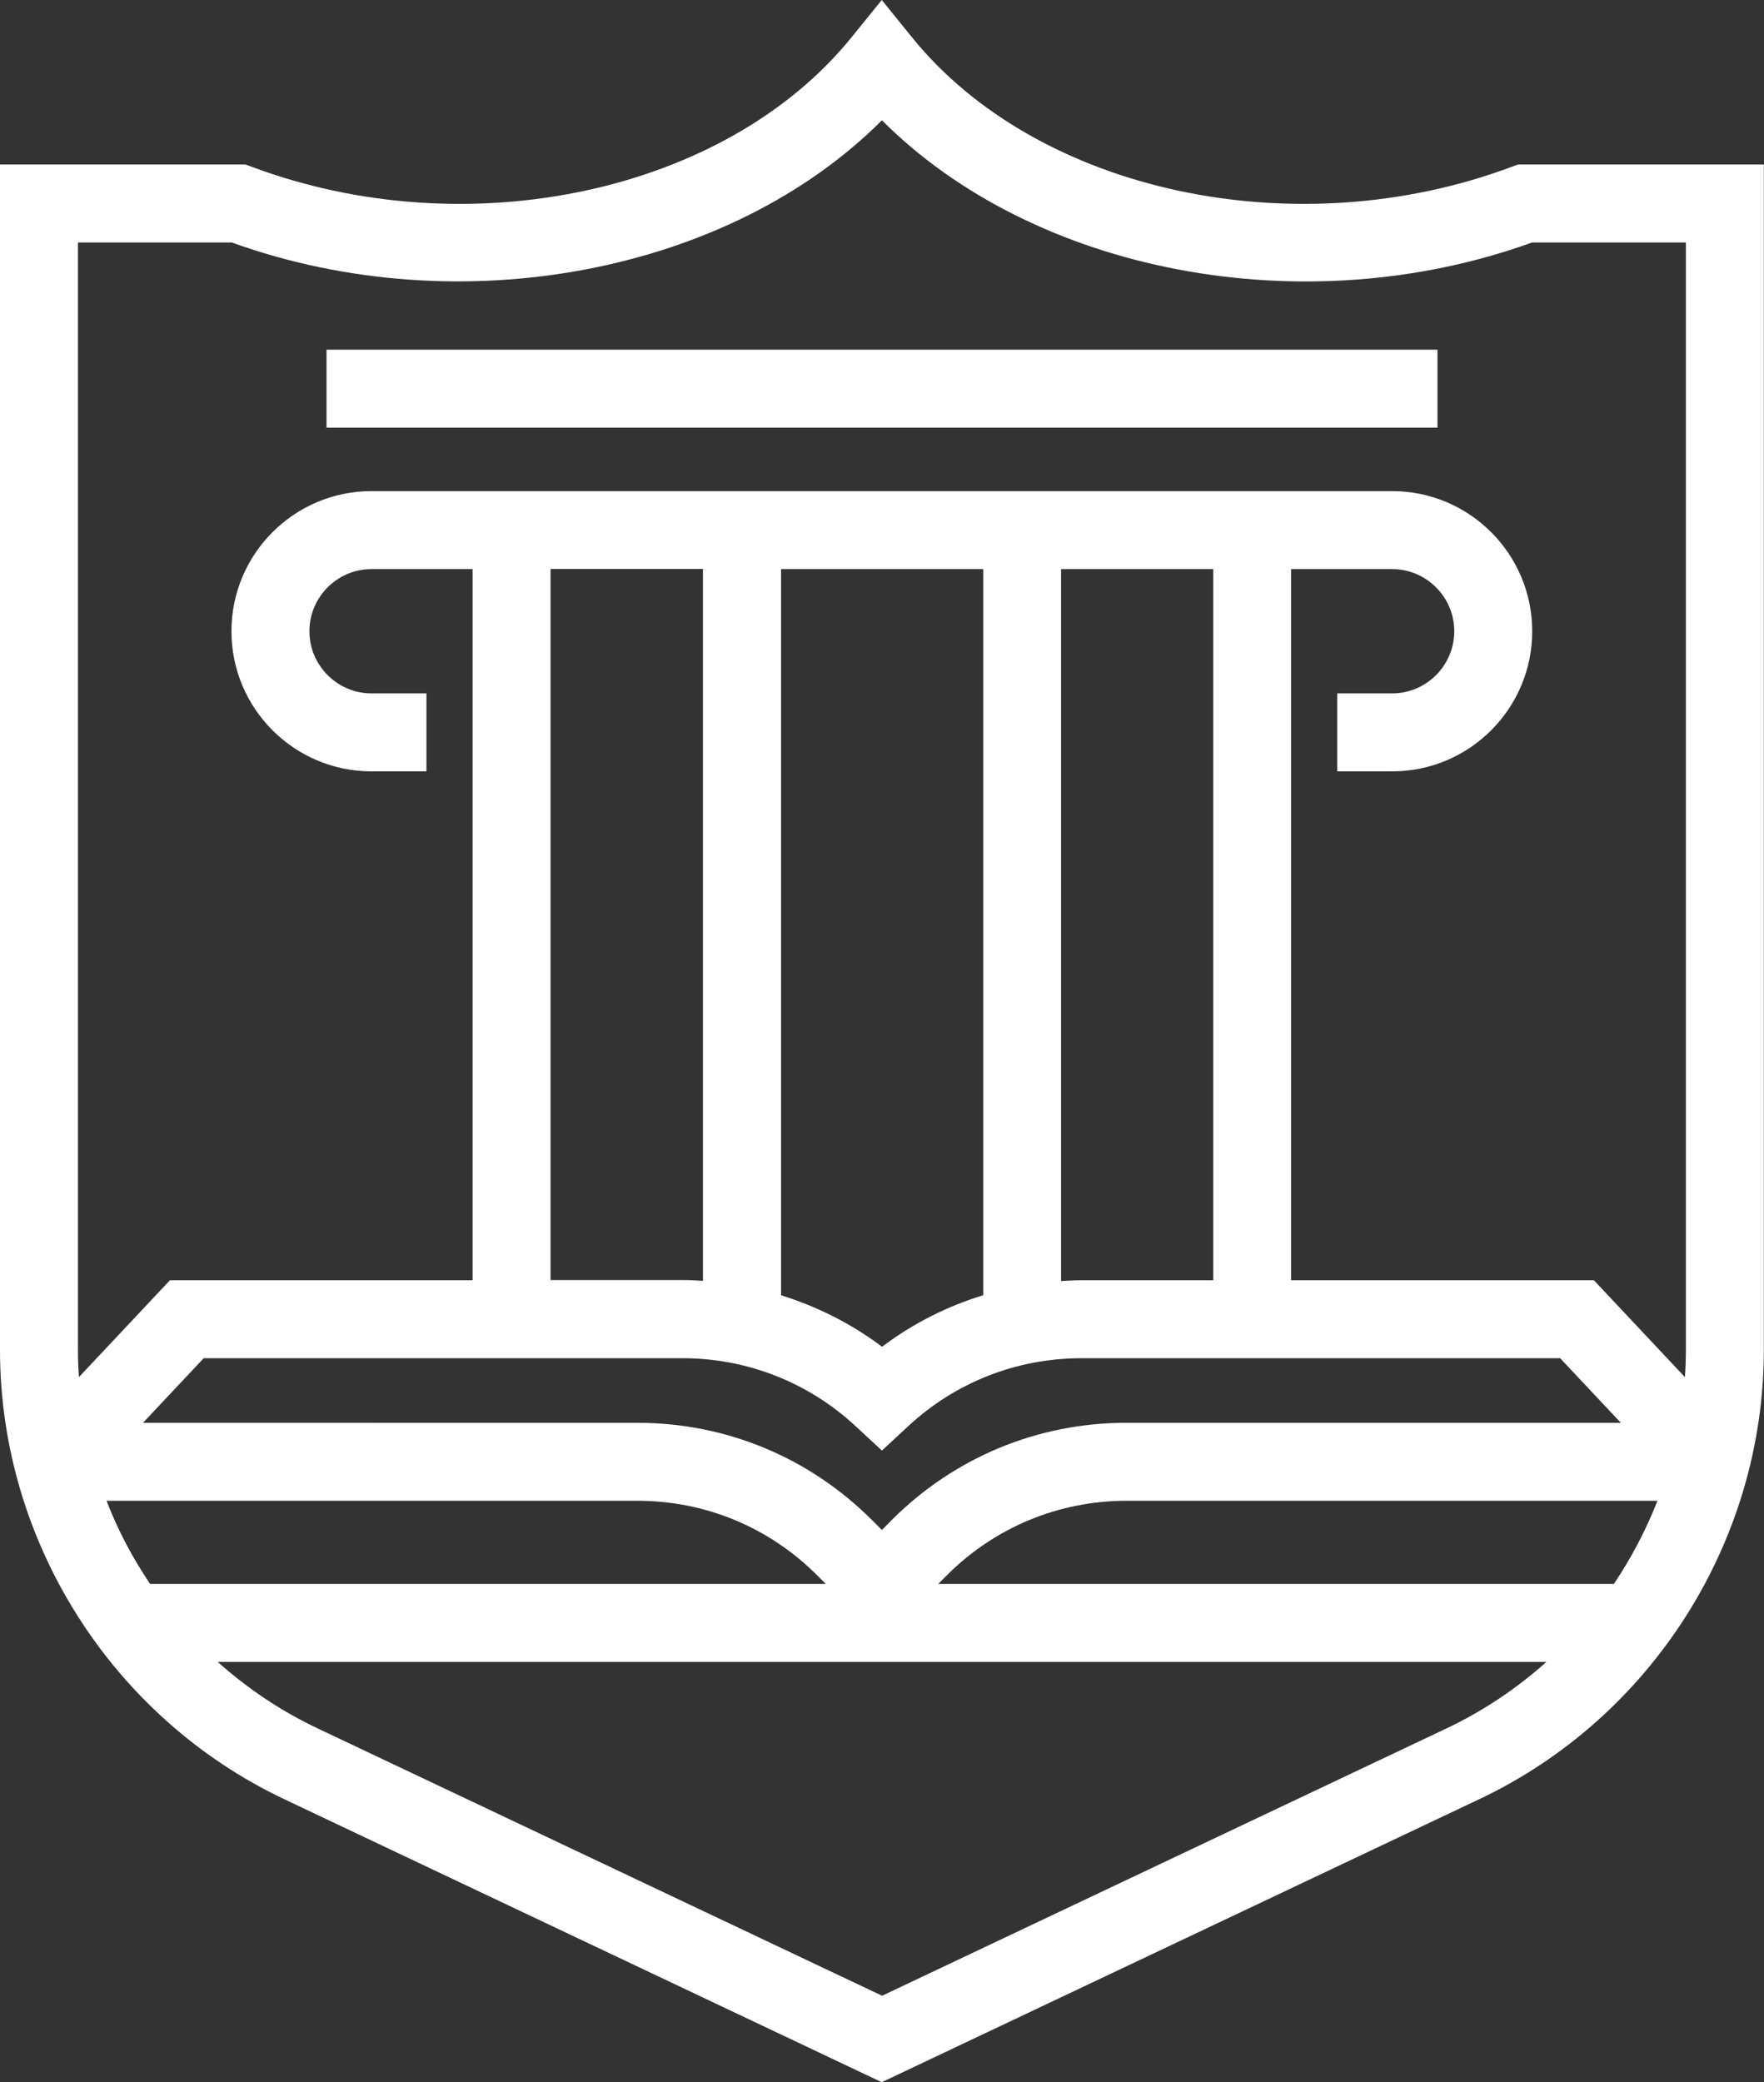
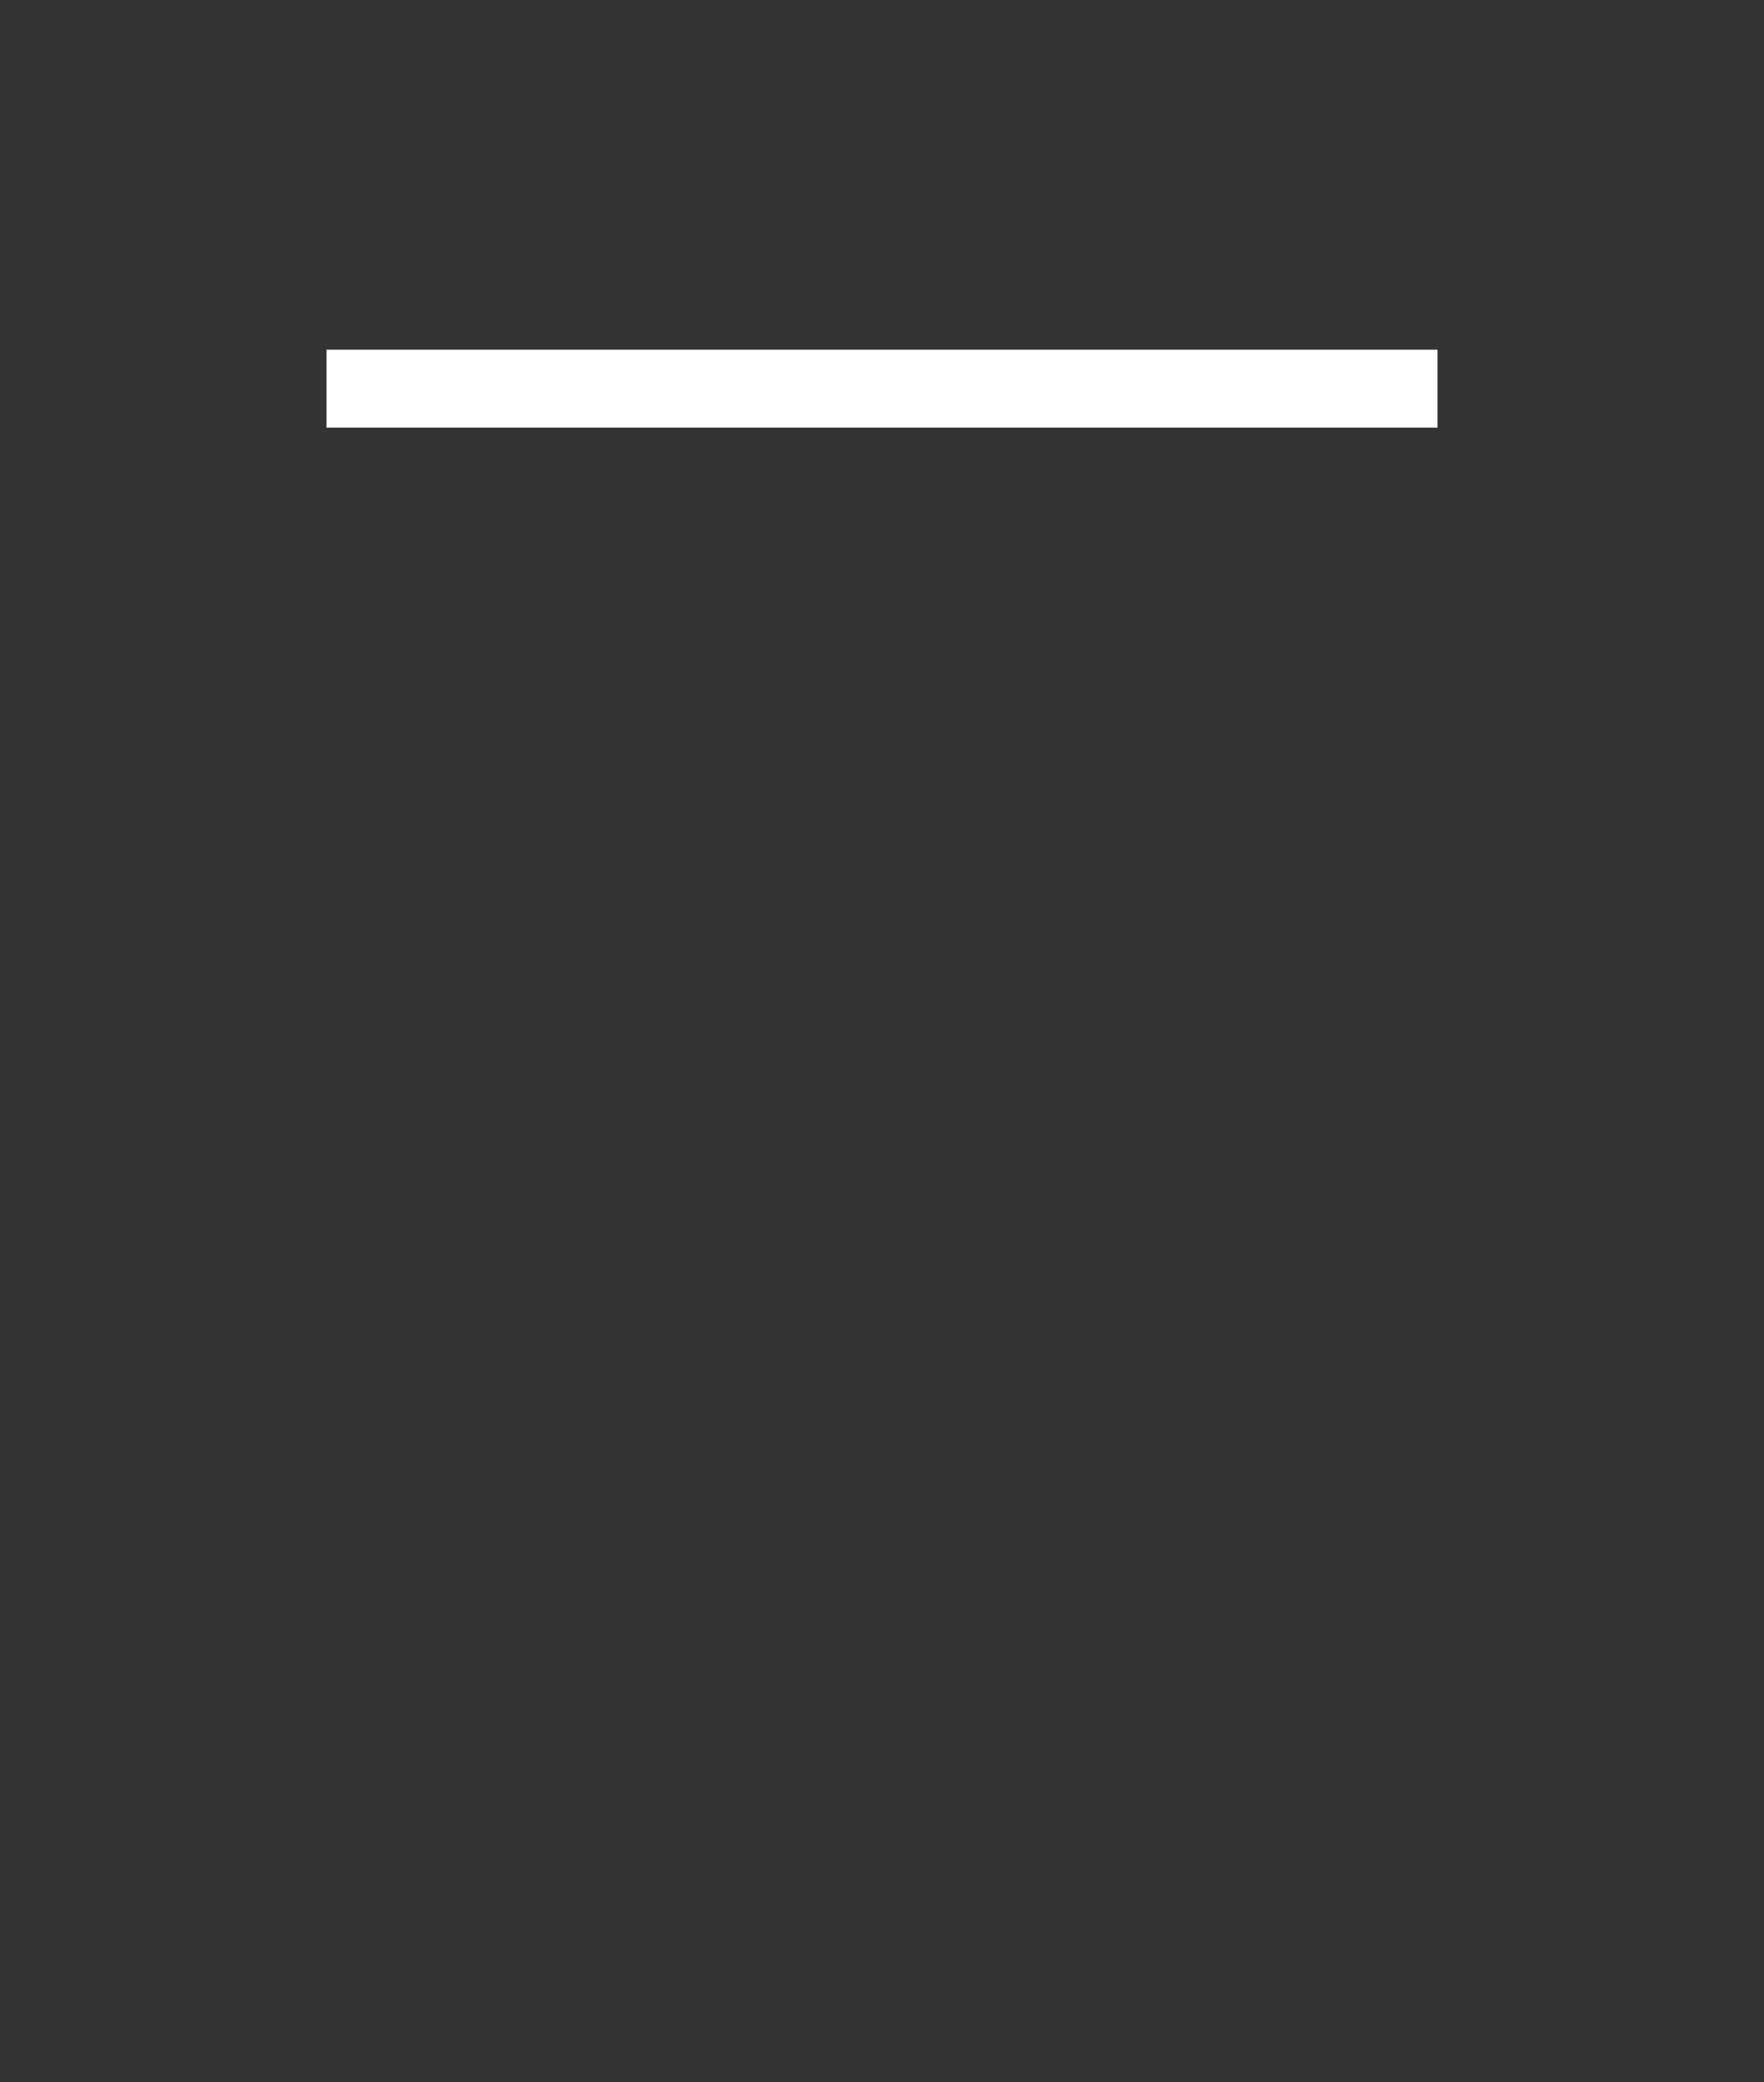
<svg xmlns="http://www.w3.org/2000/svg" id="OBJECTS" version="1.1" viewBox="0 0 109.29 128.97">
  <rect x="0" y="0" width="109.29" height="128.97" fill="#333333" stroke="none" />
  <defs>
    <style>
      .st0 {
        fill: #fff;
      }
    </style>
  </defs>
-   <path class="st0" d="M54.64,128.97l37.04-17.54c10.69-5.07,17.6-15.99,17.6-27.82V10.19h-15.23l-.41.15c-13.41,5.01-29.37,1.56-37.13-8.02L54.63,0l-1.88,2.32c-7.76,9.58-23.72,13.03-37.13,8.02l-.41-.15H0v73.43c0,11.83,6.91,22.75,17.6,27.82l37.04,17.54h0ZM89.62,107.06l-34.97,16.56-34.97-16.56c-2.28-1.08-4.36-2.48-6.19-4.12h82.32c-1.83,1.64-3.91,3.04-6.19,4.12ZM43.55,35.24v44.1c-.42-.03-.84-.05-1.26-.05h-8.18v-44.05h9.44ZM67,79.3c-.42,0-.84.03-1.26.05v-44.1h9.43v44.05h-8.18.01ZM60.91,80.23c-2.25.69-4.37,1.76-6.26,3.19-1.9-1.43-4.02-2.49-6.26-3.19v-44.98h12.53v44.98h0ZM42.29,84.13c3.98,0,7.79,1.49,10.71,4.2l1.64,1.52,1.64-1.52c2.92-2.71,6.72-4.2,10.71-4.2h29.67l3.76,4h-30.63c-5.5,0-10.66,2.14-14.55,6.03l-.6.61-.61-.61c-3.89-3.89-9.05-6.03-14.55-6.03H8.86l3.76-4h29.67ZM58.13,98.11l.54-.54c2.97-2.97,6.93-4.61,11.13-4.61h32.89c-.71,1.81-1.62,3.54-2.7,5.15h-41.86ZM39.49,92.96c4.21,0,8.16,1.64,11.13,4.61l.54.54H9.3c-1.09-1.61-2-3.33-2.7-5.15h32.89ZM4.83,15.02h9.53c14.18,5.11,30.87,1.86,40.28-7.57,9.41,9.43,26.1,12.69,40.28,7.57h9.53v68.59c0,.57-.02,1.13-.06,1.69l-5.64-6h-18.76v-44.05h6.26c2.12,0,3.85,1.73,3.85,3.85s-1.73,3.85-3.85,3.85h-3.4v4.83h3.4c4.79,0,8.68-3.89,8.68-8.68s-3.89-8.68-8.68-8.68H23.02c-4.79,0-8.68,3.89-8.68,8.68s3.89,8.68,8.68,8.68h3.4v-4.83h-3.4c-2.12,0-3.85-1.73-3.85-3.85s1.73-3.85,3.85-3.85h6.26v44.05H10.53l-5.64,6c-.04-.56-.06-1.12-.06-1.69V15.02Z" />
  <rect class="st0" x="20.23" y="21.66" width="68.83" height="4.83" />
</svg>